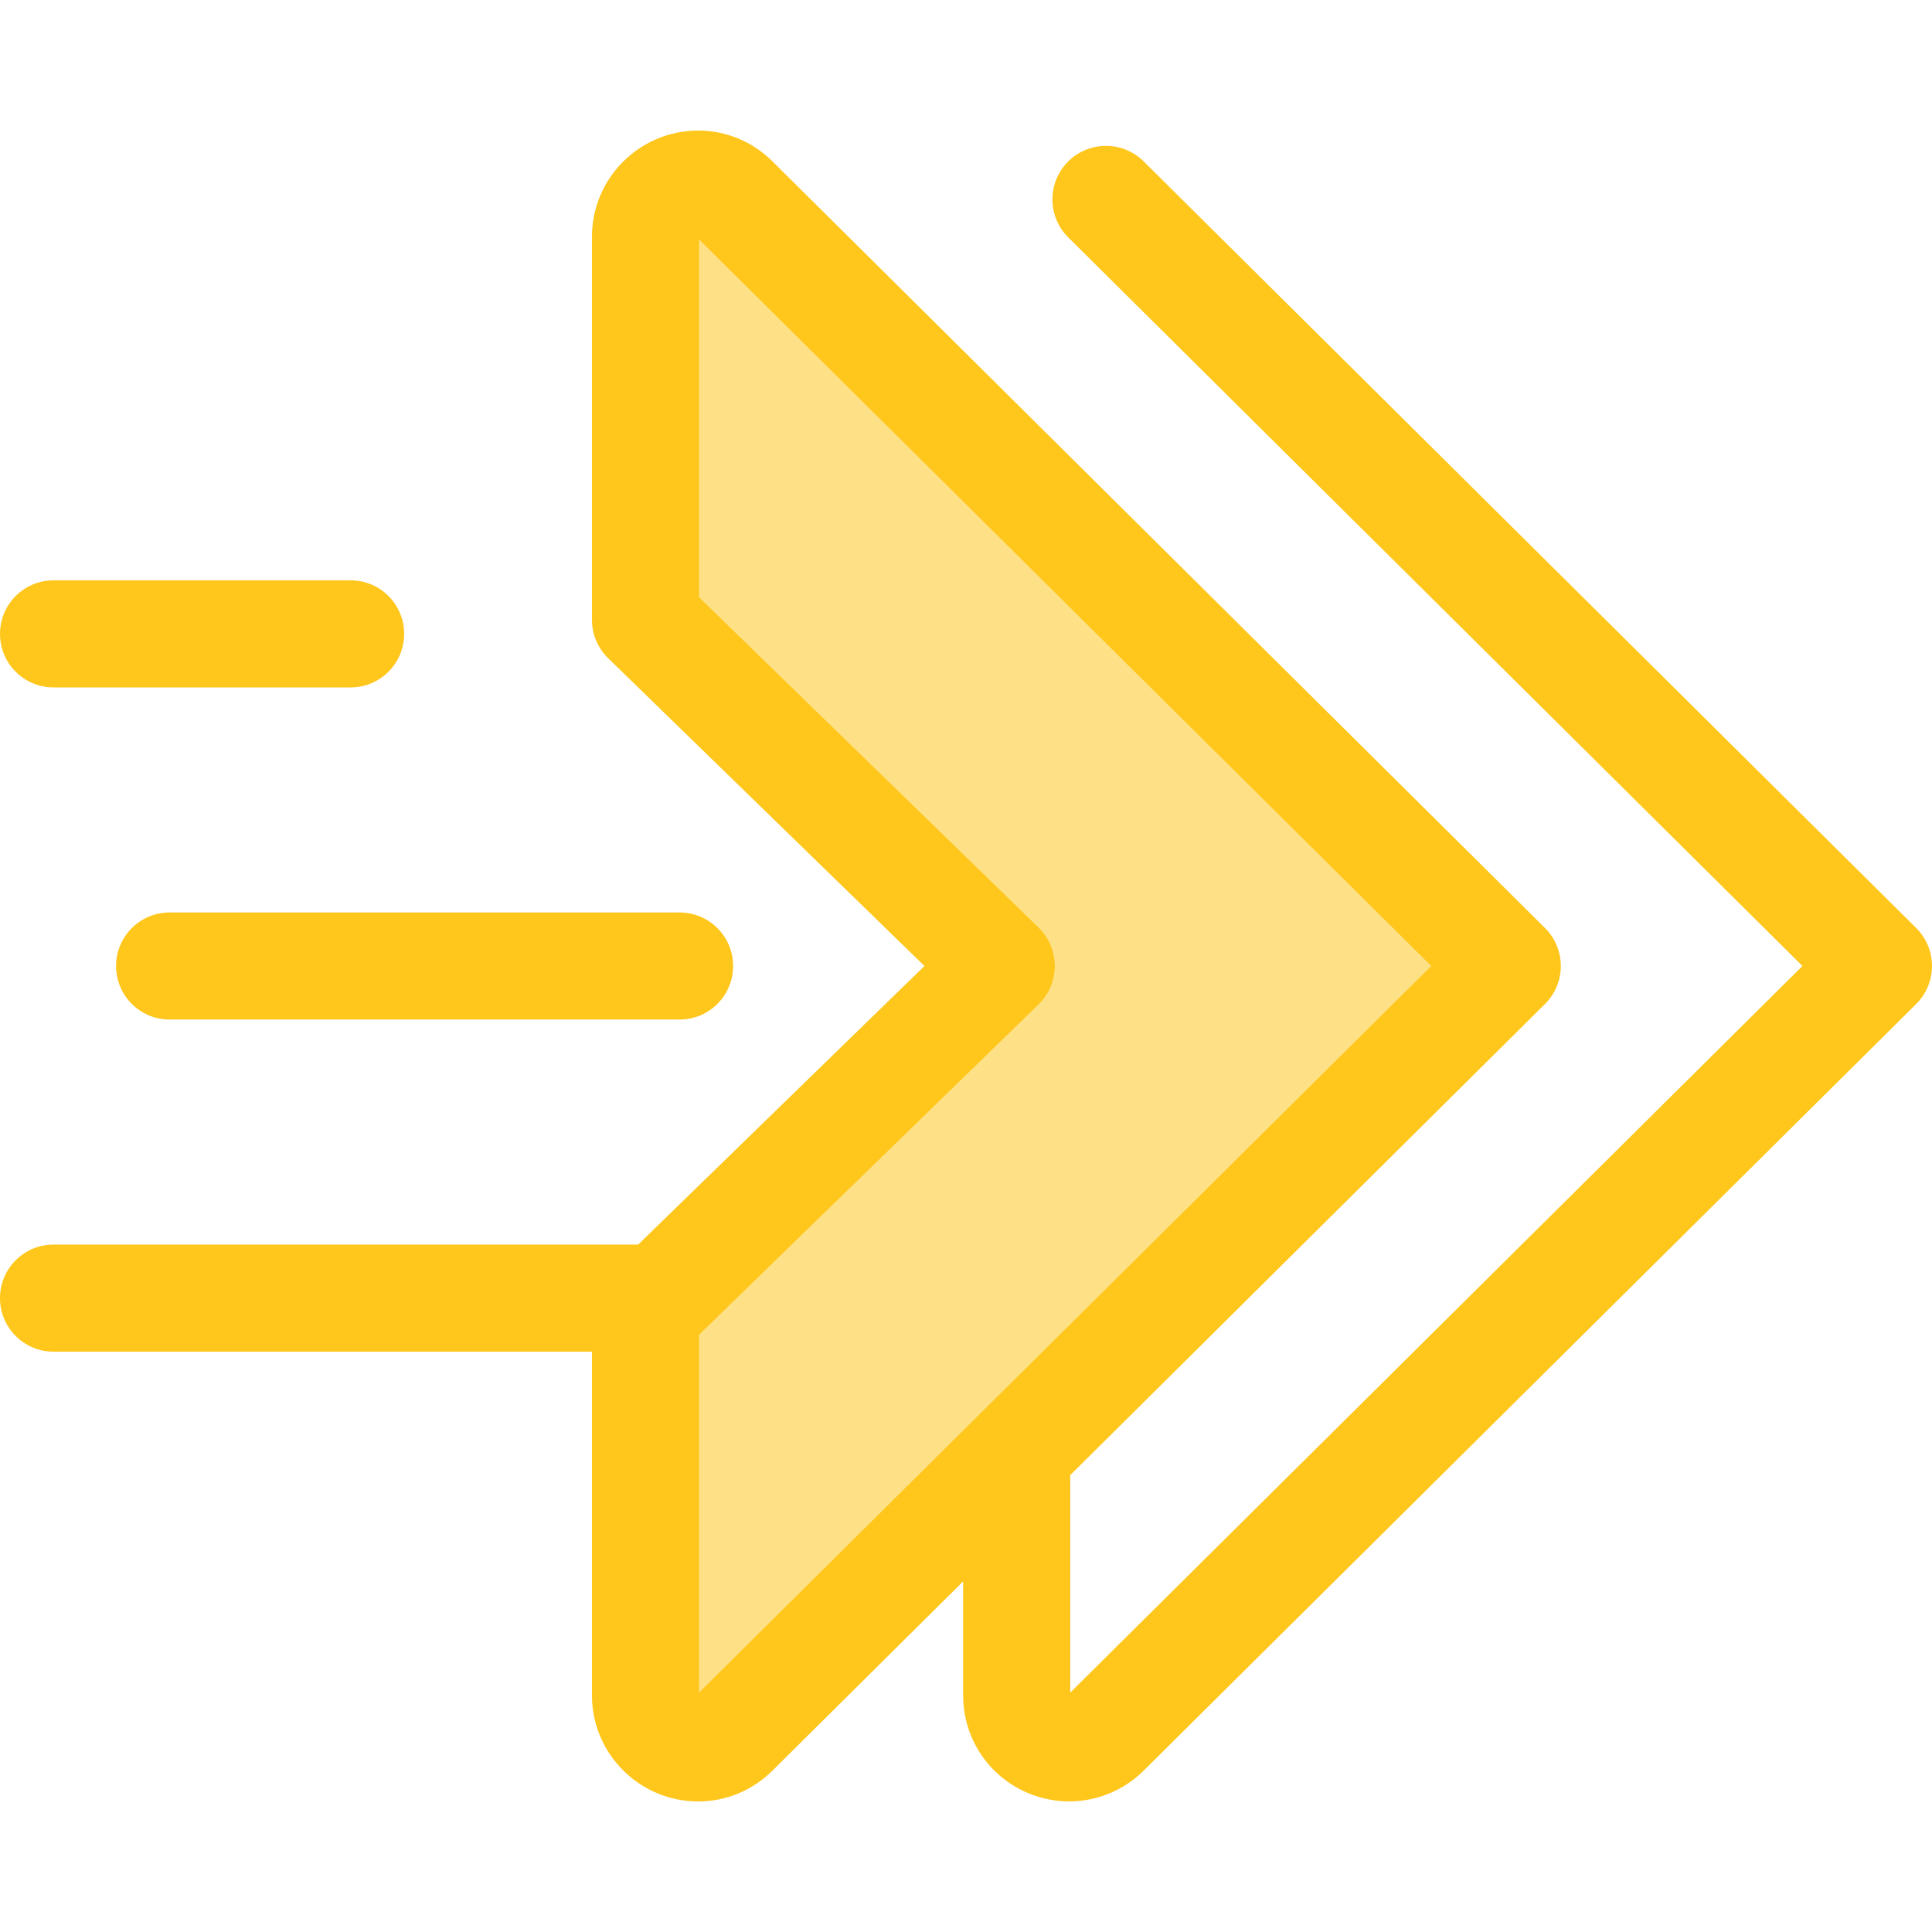
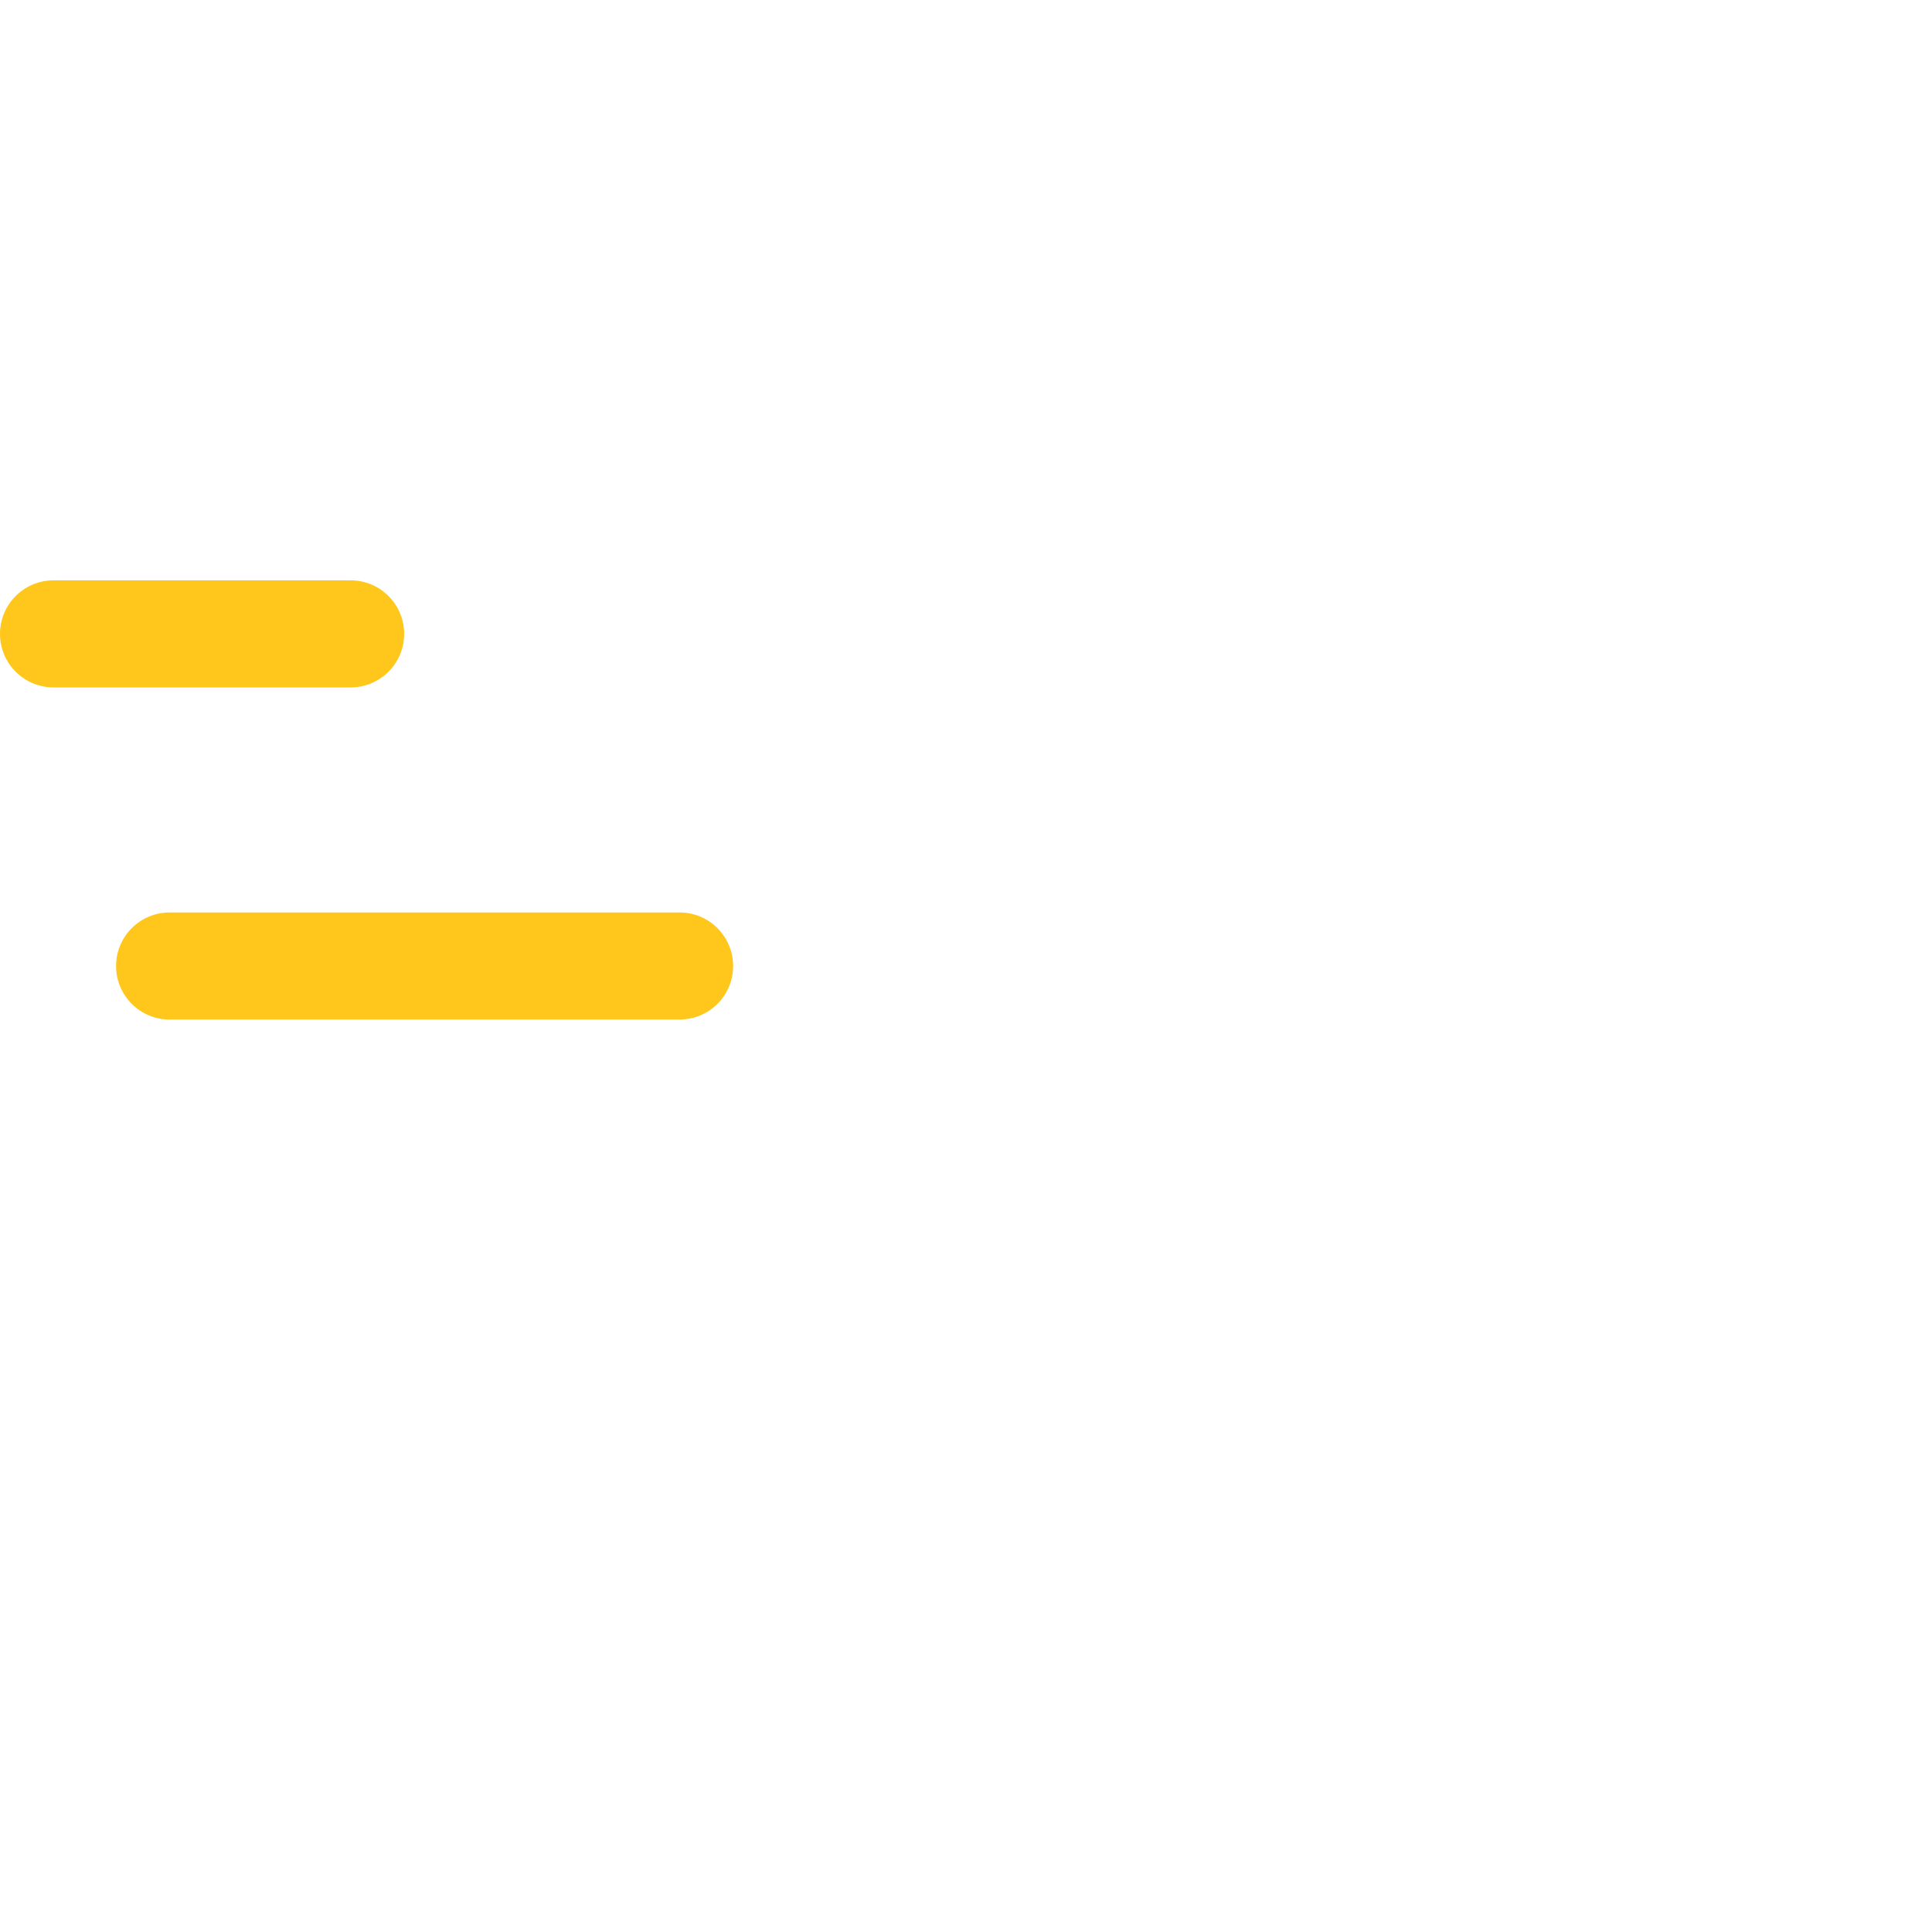
<svg xmlns="http://www.w3.org/2000/svg" height="800px" width="800px" version="1.1" id="Layer_1" viewBox="0 0 511.999 511.999" xml:space="preserve">
  <path style="fill:#FFC61B;" d="M92.918,182.171h-78.73C6.353,182.171,0,175.819,0,167.983s6.353-14.188,14.188-14.188h78.73  c7.835,0,14.188,6.352,14.188,14.188S100.754,182.171,92.918,182.171z" />
-   <path style="fill:#FEE187;" d="M265.338,256.001l-94.276-91.732V62.699c0-12.342,14.9-18.548,23.66-9.854l204.721,203.154  L194.722,459.153c-8.761,8.693-23.66,2.489-23.66-9.854V347.731L265.338,256.001z" />
  <g>
-     <path style="fill:#FFC61B;" d="M507.806,245.929L303.085,42.774c-5.562-5.521-14.546-5.485-20.066,0.077   c-5.519,5.562-5.484,14.546,0.078,20.065l194.572,193.083L283.618,448.561v-57.634l125.82-124.857   c2.684-2.663,4.194-6.29,4.194-10.071c0-3.781-1.51-7.408-4.194-10.071L204.718,42.773c-5.312-5.269-12.298-8.172-19.673-8.172   c-15.532,0-28.169,12.605-28.169,28.098v101.569c0,3.831,1.549,7.498,4.293,10.169l83.825,81.563l-75.875,73.828H14.188   C6.353,329.827,0,336.179,0,344.015c0,7.836,6.353,14.188,14.188,14.188h142.686V449.3c0,15.493,12.637,28.098,28.169,28.098   c7.375,0,14.361-2.901,19.673-8.172l50.524-50.138v30.214c0,11.37,6.782,21.542,17.278,25.913c3.507,1.46,7.179,2.171,10.818,2.171   c7.253,0,14.371-2.825,19.747-8.158l204.721-203.156c2.684-2.663,4.194-6.29,4.194-10.071   C511.999,252.22,510.49,248.593,507.806,245.929z M185.25,448.562v-94.838l89.983-87.555c2.745-2.67,4.293-6.338,4.293-10.169   c0-3.831-1.549-7.498-4.293-10.169l-89.983-87.554l0.004-94.841l194.047,192.564L185.25,448.562z" />
    <path style="fill:#FFC61B;" d="M180.098,270.189H44.948c-7.835,0-14.188-6.352-14.188-14.188c0-7.836,6.353-14.188,14.188-14.188   h135.15c7.835,0,14.188,6.352,14.188,14.188C194.287,263.837,187.933,270.189,180.098,270.189z" />
  </g>
</svg>